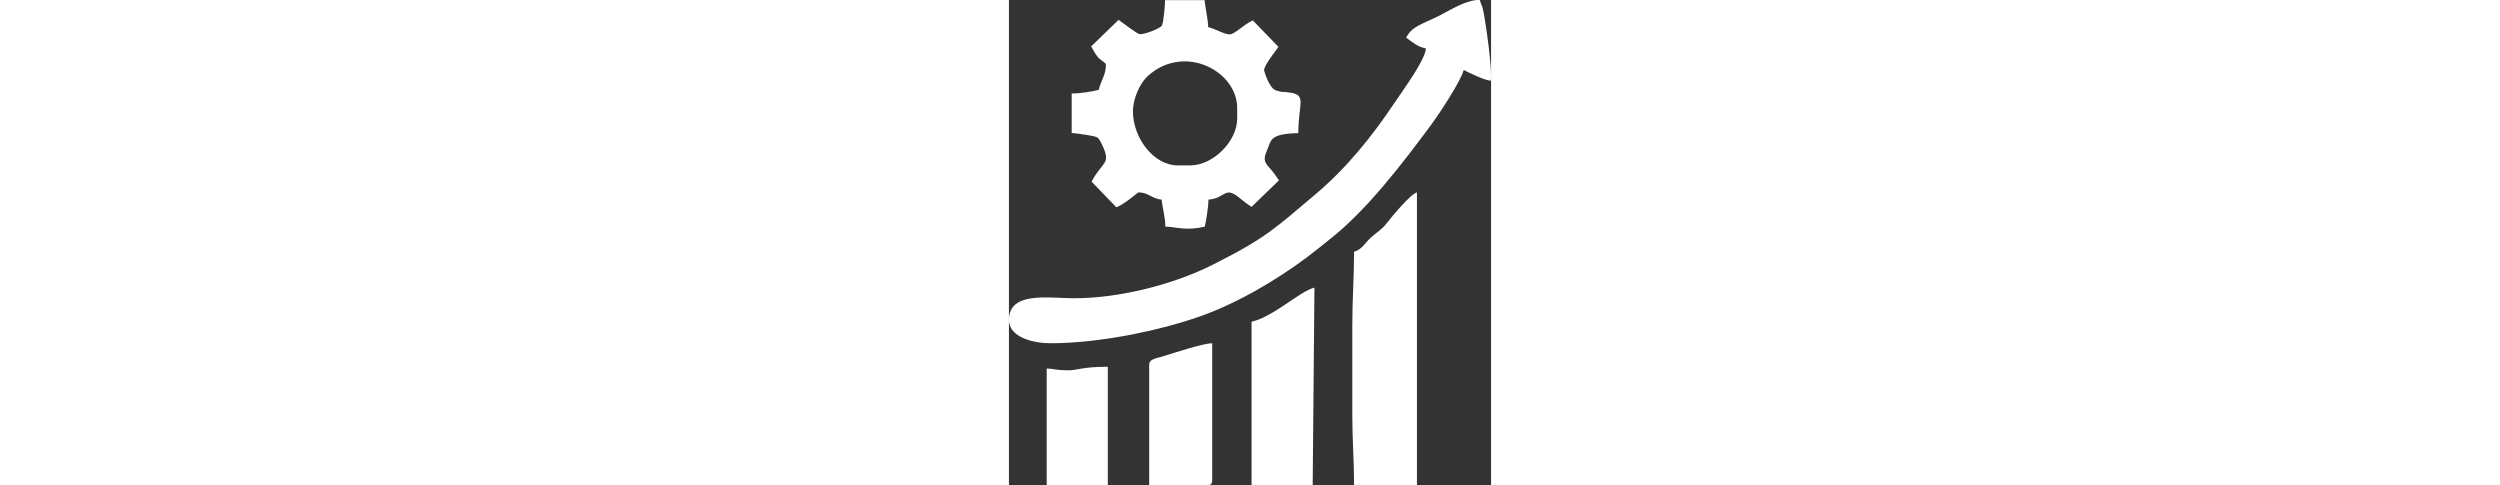
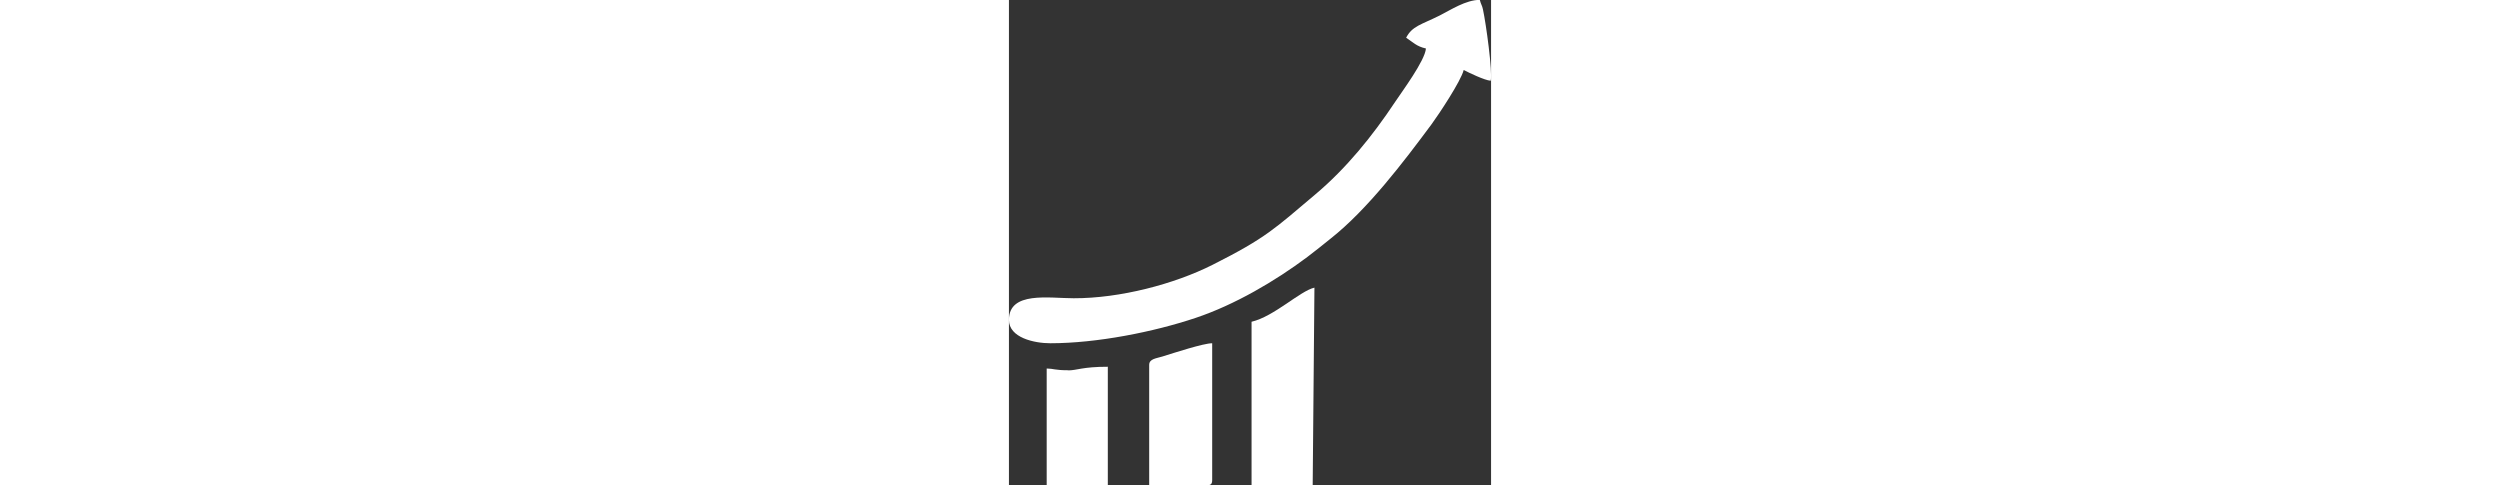
<svg xmlns="http://www.w3.org/2000/svg" xml:space="preserve" width="200px" version="1.1" style="shape-rendering:geometricPrecision; text-rendering:geometricPrecision; image-rendering:optimizeQuality; fill-rule:evenodd; clip-rule:evenodd" viewBox="0 0 38.57 38.83">
  <rect x="0" y="0" width="38.57" height="38.83" fill="#333333" stroke="none" />
  <defs>
    <style type="text/css">
      .fil0 {
        fill: #fff
      }
    </style>
  </defs>
  <g id="Layer_x0020_1">
    <g id="_1307524555152">
      <path class="fil0" d="M31.78 3.02c0.53,0.35 0.82,0.69 1.58,0.86 -0.08,0.98 -1.92,3.45 -2.47,4.28 -1.81,2.72 -3.89,5.3 -6.4,7.41 -3.21,2.7 -3.88,3.44 -8.19,5.61 -3.07,1.55 -7.43,2.69 -11.12,2.68 -1.98,-0 -5.18,-0.58 -5.18,1.73 0,1.43 2.03,1.87 3.31,1.87 3.73,0 8.29,-0.91 11.63,-2.03 3.11,-1.04 6.37,-2.95 8.93,-4.87 0.64,-0.48 1.21,-0.95 1.85,-1.46 2.97,-2.34 5.87,-6.17 8.09,-9.16 0.56,-0.76 2.36,-3.47 2.57,-4.34 0.41,0.21 1.66,0.82 2.16,0.86 0.16,-0.7 -0.37,-4.56 -0.62,-5.71 -0.07,-0.34 -0.15,-0.36 -0.25,-0.76 -1.12,0 -2.34,0.81 -3.21,1.25 -1.51,0.75 -2.19,0.84 -2.68,1.77z" />
-       <path class="fil0" d="M9.92 8.92c0,-1.1 0.6,-2.31 1.19,-2.84 2.92,-2.64 7.15,-0.39 7.15,2.55l0 0.86c0,1.83 -1.95,3.74 -3.74,3.74l-1.01 0c-1.99,0 -3.59,-2.27 -3.59,-4.31zm0.58 -6.18c-0.24,0 -1.31,-0.87 -1.73,-1.15l-2.19 2.12c0.17,0.3 0.31,0.59 0.52,0.84 0.24,0.3 0.66,0.45 0.66,0.63 0,0.81 -0.4,1.26 -0.58,2.01 -0.58,0.14 -1.45,0.29 -2.16,0.29l0 3.16c0.3,0.01 1.8,0.22 1.98,0.33 0.2,0.11 0.14,0.06 0.29,0.29 0,0.01 0.19,0.37 0.19,0.38 0.72,1.53 -0.02,1.27 -0.87,2.89l1.98 2.05c0.57,-0.18 1.74,-1.19 1.76,-1.19 0.81,0 1.08,0.51 1.87,0.58 0.06,0.68 0.29,1.41 0.29,2.16 0.94,0.02 1.62,0.36 3.16,0 0.11,-0.49 0.29,-1.59 0.29,-2.16 1.46,-0.12 1.26,-1.2 2.62,-0.03 0.33,0.28 0.49,0.38 0.83,0.61l2.19 -2.12c-0.14,-0.19 -0.25,-0.37 -0.38,-0.55 -0.59,-0.78 -1.01,-0.87 -0.58,-1.84 0.35,-0.78 0.14,-1.34 2.51,-1.39 0,-2.37 0.7,-3.03 -0.65,-3.24 -0.92,-0.14 -0.4,0.04 -1.12,-0.17 -0.58,-0.18 -0.97,-1.59 -0.97,-1.62 0,-0.4 0.91,-1.52 1.15,-1.87l-2.05 -2.12c-0.81,0.39 -1.47,1.12 -1.84,1.12 -0.47,0 -1.1,-0.43 -1.73,-0.58 -0.01,-0.64 -0.24,-1.54 -0.29,-2.16l-3.16 0c0,0.4 -0.12,1.82 -0.26,2.04 -0.15,0.24 -1.34,0.69 -1.75,0.69z" />
-       <path class="fil0" d="M27.61 20.13c0,2.13 -0.14,3.75 -0.14,5.9l0 7.19c0,2.05 0.14,3.57 0.14,5.61l5.03 0 0 -23.44c-0.51,0.13 -2.01,1.94 -2.42,2.47 -0.45,0.57 -0.78,0.7 -1.28,1.16 -0.44,0.41 -0.71,0.95 -1.33,1.12z" />
      <path class="fil0" d="M19.41 25.74l0 13.09 4.89 0 0.14 -15.82c-1.16,0.27 -3.23,2.31 -5.03,2.73z" />
      <path class="fil0" d="M11.22 29.19l0 9.63 4.6 0 0.02 0c0.32,-0 0.42,-0.11 0.42,-0.43l0 -10.93c-0.7,0 -3.05,0.77 -3.98,1.06 -0.48,0.15 -1.06,0.18 -1.06,0.67z" />
      <path class="fil0" d="M4.75 29.62c-1.09,0 -1.16,-0.13 -1.73,-0.14l0 9.35 4.89 0 0 -9.49c-2.04,0 -2.47,0.29 -3.16,0.29z" />
    </g>
  </g>
</svg>